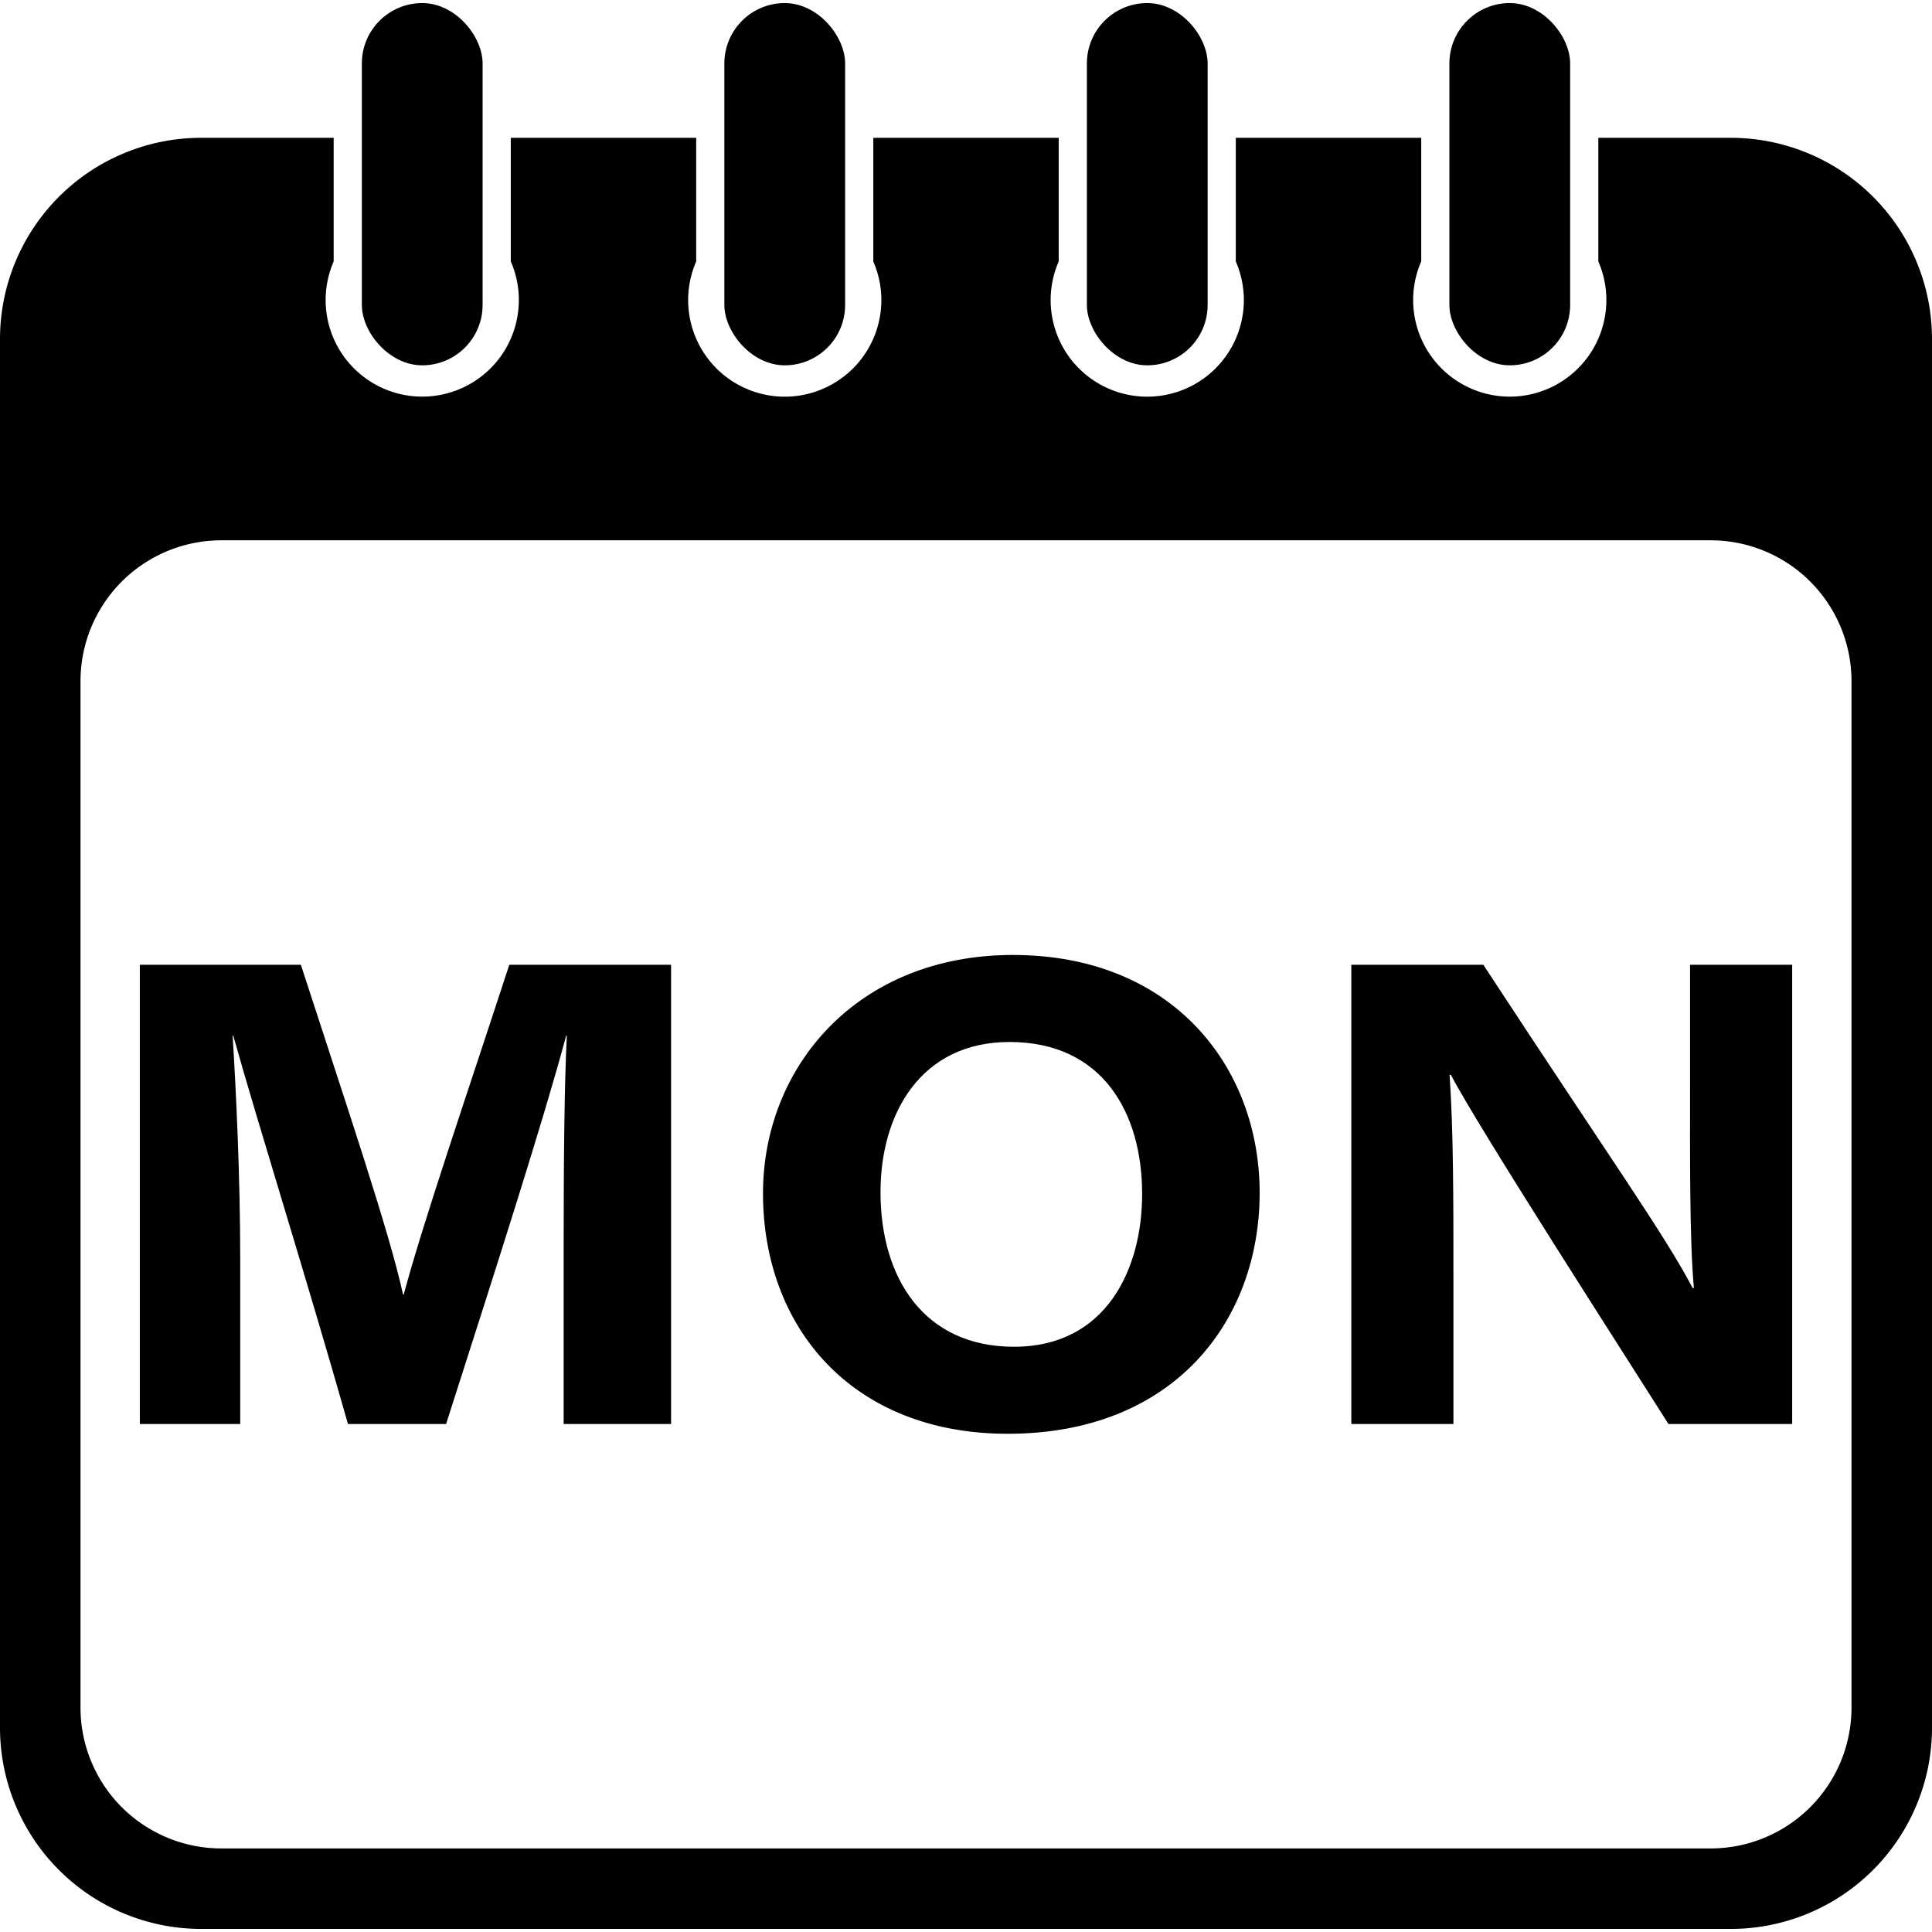
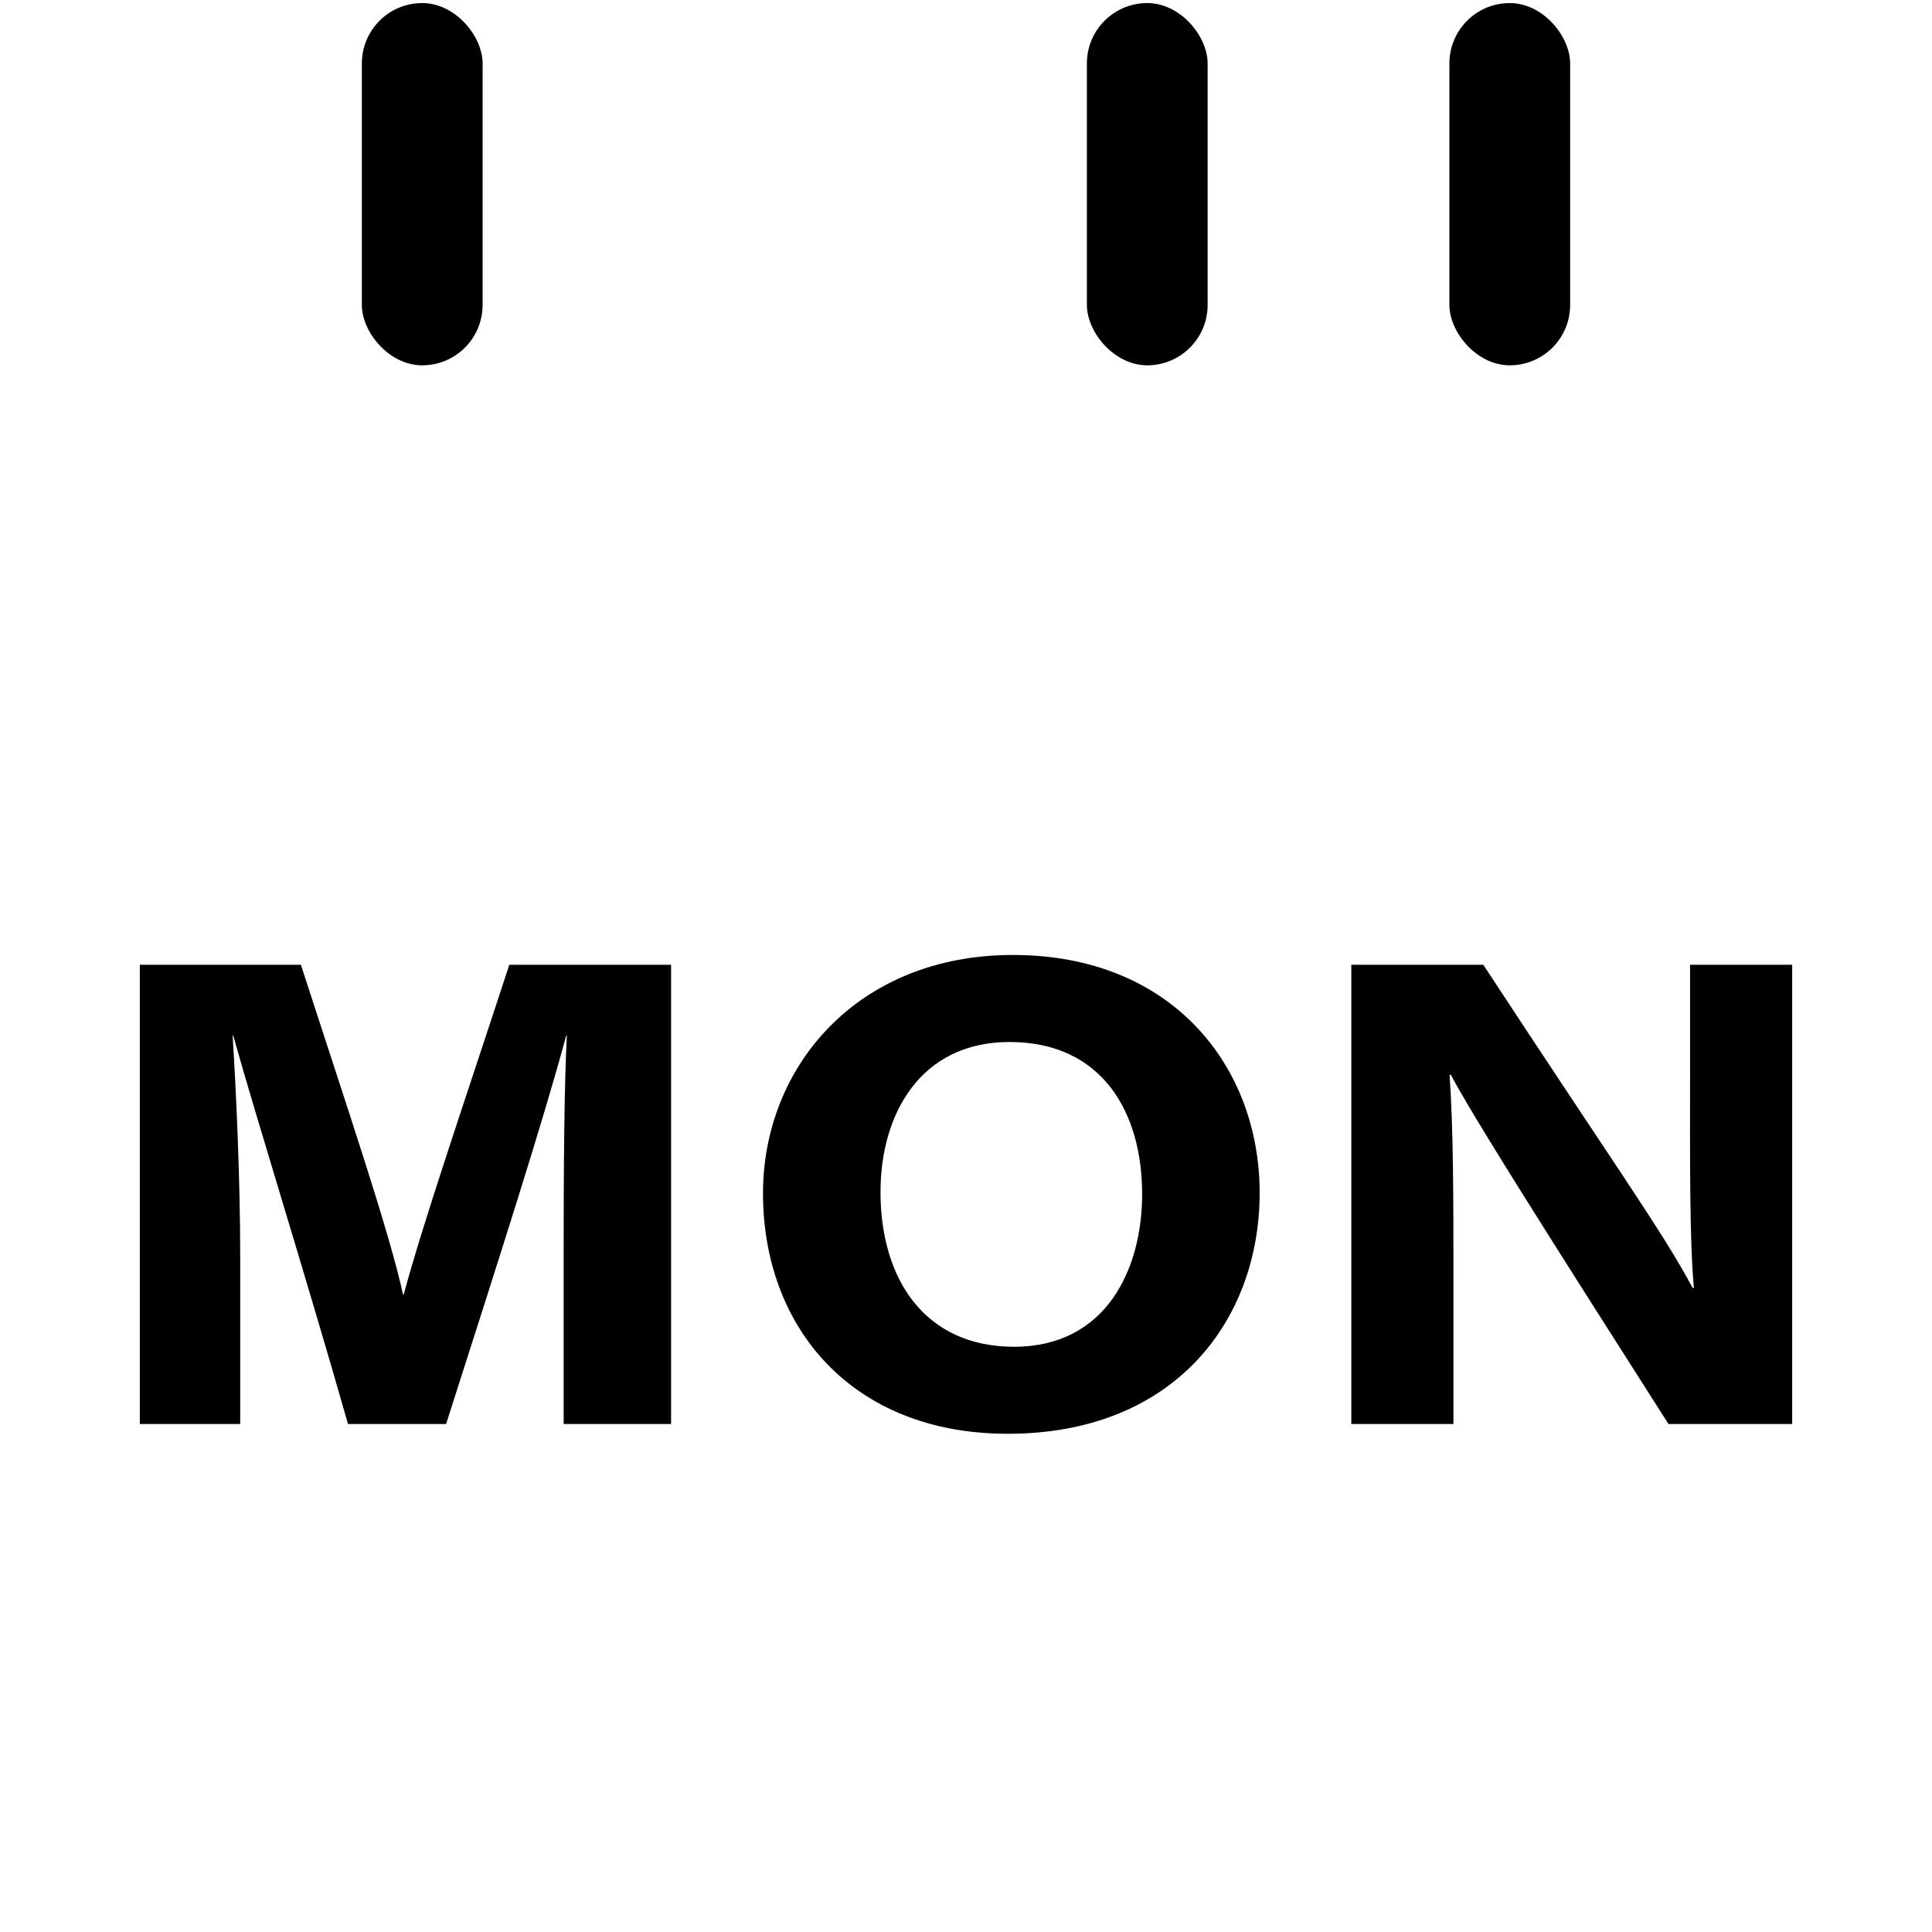
<svg xmlns="http://www.w3.org/2000/svg" height="512" viewBox="0 0 480 478.476" width="512">
  <g id="Layer_2" data-name="Layer 2">
    <g id="Style07">
      <g id="_103.Monday" data-name="103.Monday">
        <g id="Calendar">
-           <path d="m430 33.476h-32.9v30.724a24 24 0 1 1 -44-.02v-30.7h-46.07v30.72a24 24 0 1 1 -44 0v-30.724h-46.06v30.724a24 24 0 1 1 -44 0v-30.724h-46.07v30.7a24 24 0 1 1 -44 .02v-30.72h-32.9a50 50 0 0 0 -50 50v345a50.005 50.005 0 0 0 50 50h380a50.005 50.005 0 0 0 50-50v-345a50 50 0 0 0 -50-50zm30 390a35 35 0 0 1 -35 35h-370a35 35 0 0 1 -35-35v-255a35 35 0 0 1 35-35h370a35 35 0 0 1 35 35z" />
          <rect height="90" rx="15" width="30" x="360.099" />
          <rect height="90" rx="15" width="30" x="270.033" />
-           <rect height="90" rx="15" width="30" x="179.967" />
          <rect height="90" rx="15" width="30" x="89.901" />
        </g>
        <g id="MON">
          <path d="m140.038 309.322c0-19.666.143-40.137.791-52.779h-.162c-5.67 21.075-16.4 54.543-29.834 96.484h-24.377c-10.456-36.777-22.447-74.846-28.499-96.465h-.163c.85 13.265 1.886 35.439 1.886 54.879v41.586h-24.941v-114.1h40.011c11.461 35.334 21.986 66.326 25.388 81.946h.162c4.834-18 15.132-47.978 26.237-81.946h40.192v114.1h-26.691z" />
          <path d="m312.958 295.581c0 31.623-21.092 59.876-62.593 59.876-38.693 0-60.8-26.446-60.8-59.752 0-31.383 23.406-59.209 62.08-59.209 39.845.004 61.313 27.968 61.313 59.085zm-94.2-.22c0 21.577 10.936 38.474 33.172 38.474 22.976 0 31.831-19.381 31.831-37.93 0-20.216-9.854-37.787-32.946-37.787-22.207 0-32.053 18.012-32.053 37.243z" />
          <path d="m335.73 353.027v-114.1h32.791c32.054 48.926 44.845 66.729 52 80.292h.323c-1.115-11.979-.952-33.333-.952-52.106v-28.187h25.369v114.1h-30.736c-10.754-16.994-47.264-73.7-54.054-86.742h-.324c.953 14.087.953 30.306.953 50.576v36.166z" />
        </g>
      </g>
    </g>
  </g>
</svg>